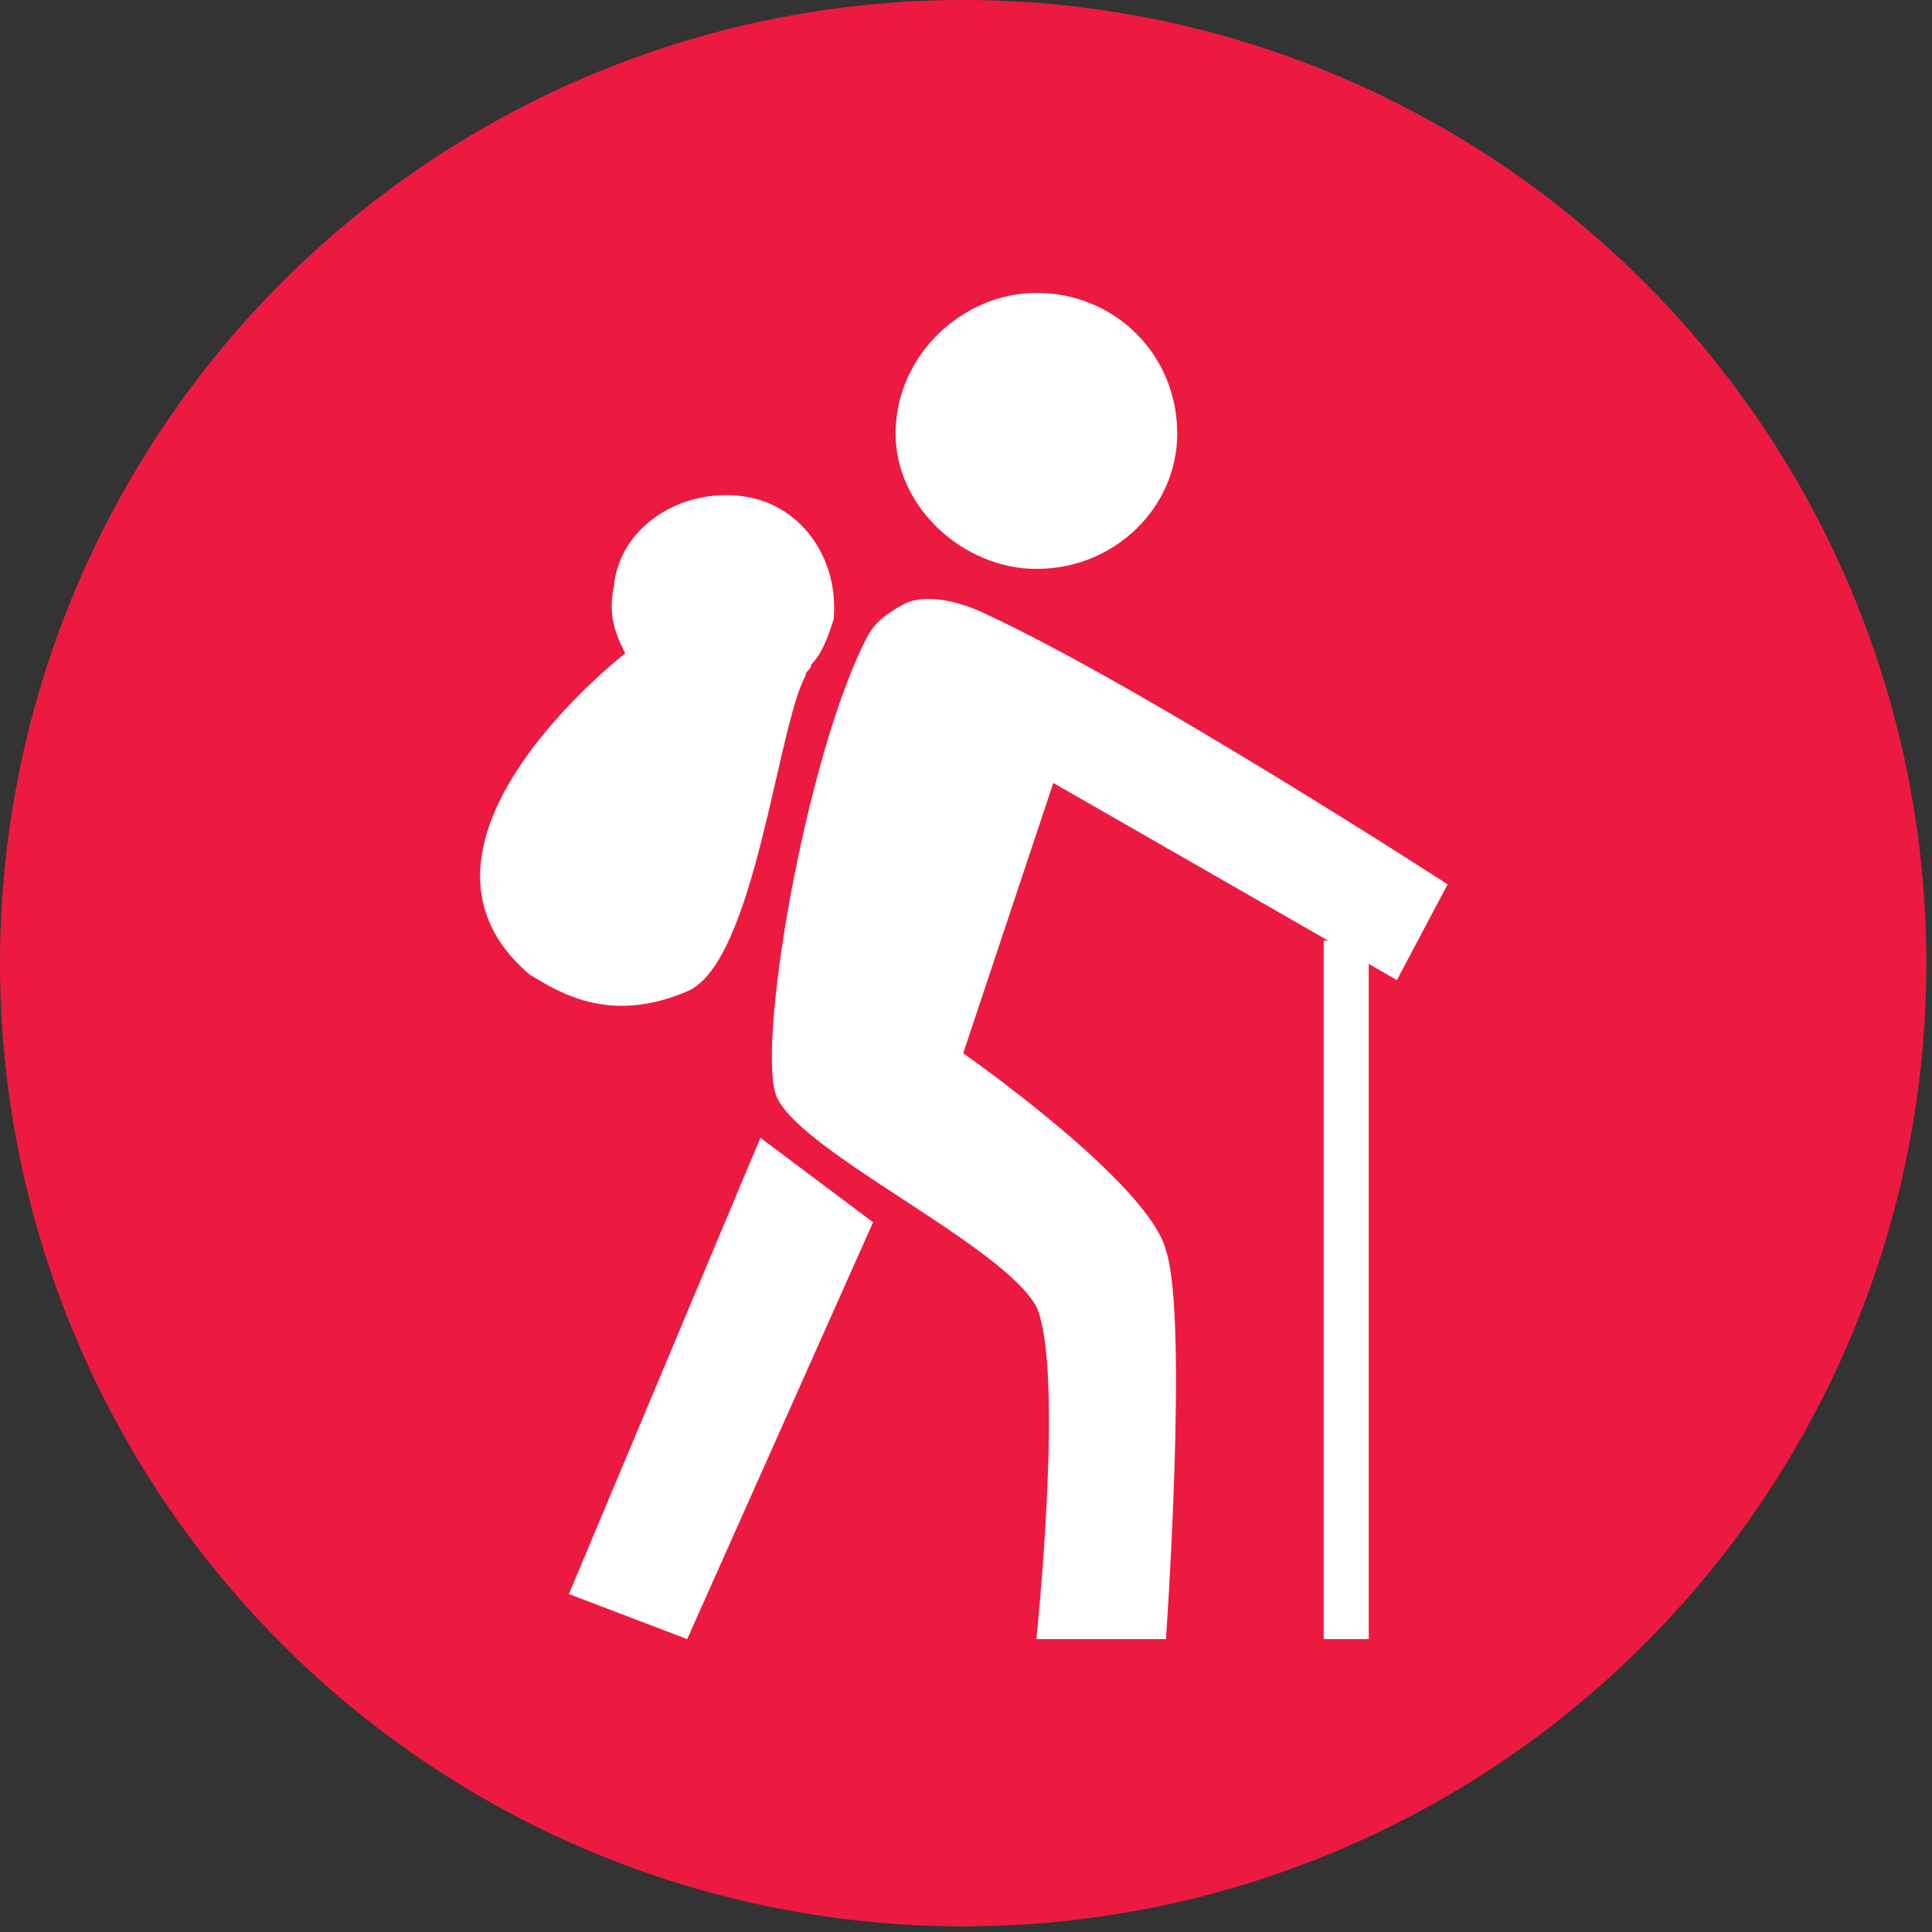
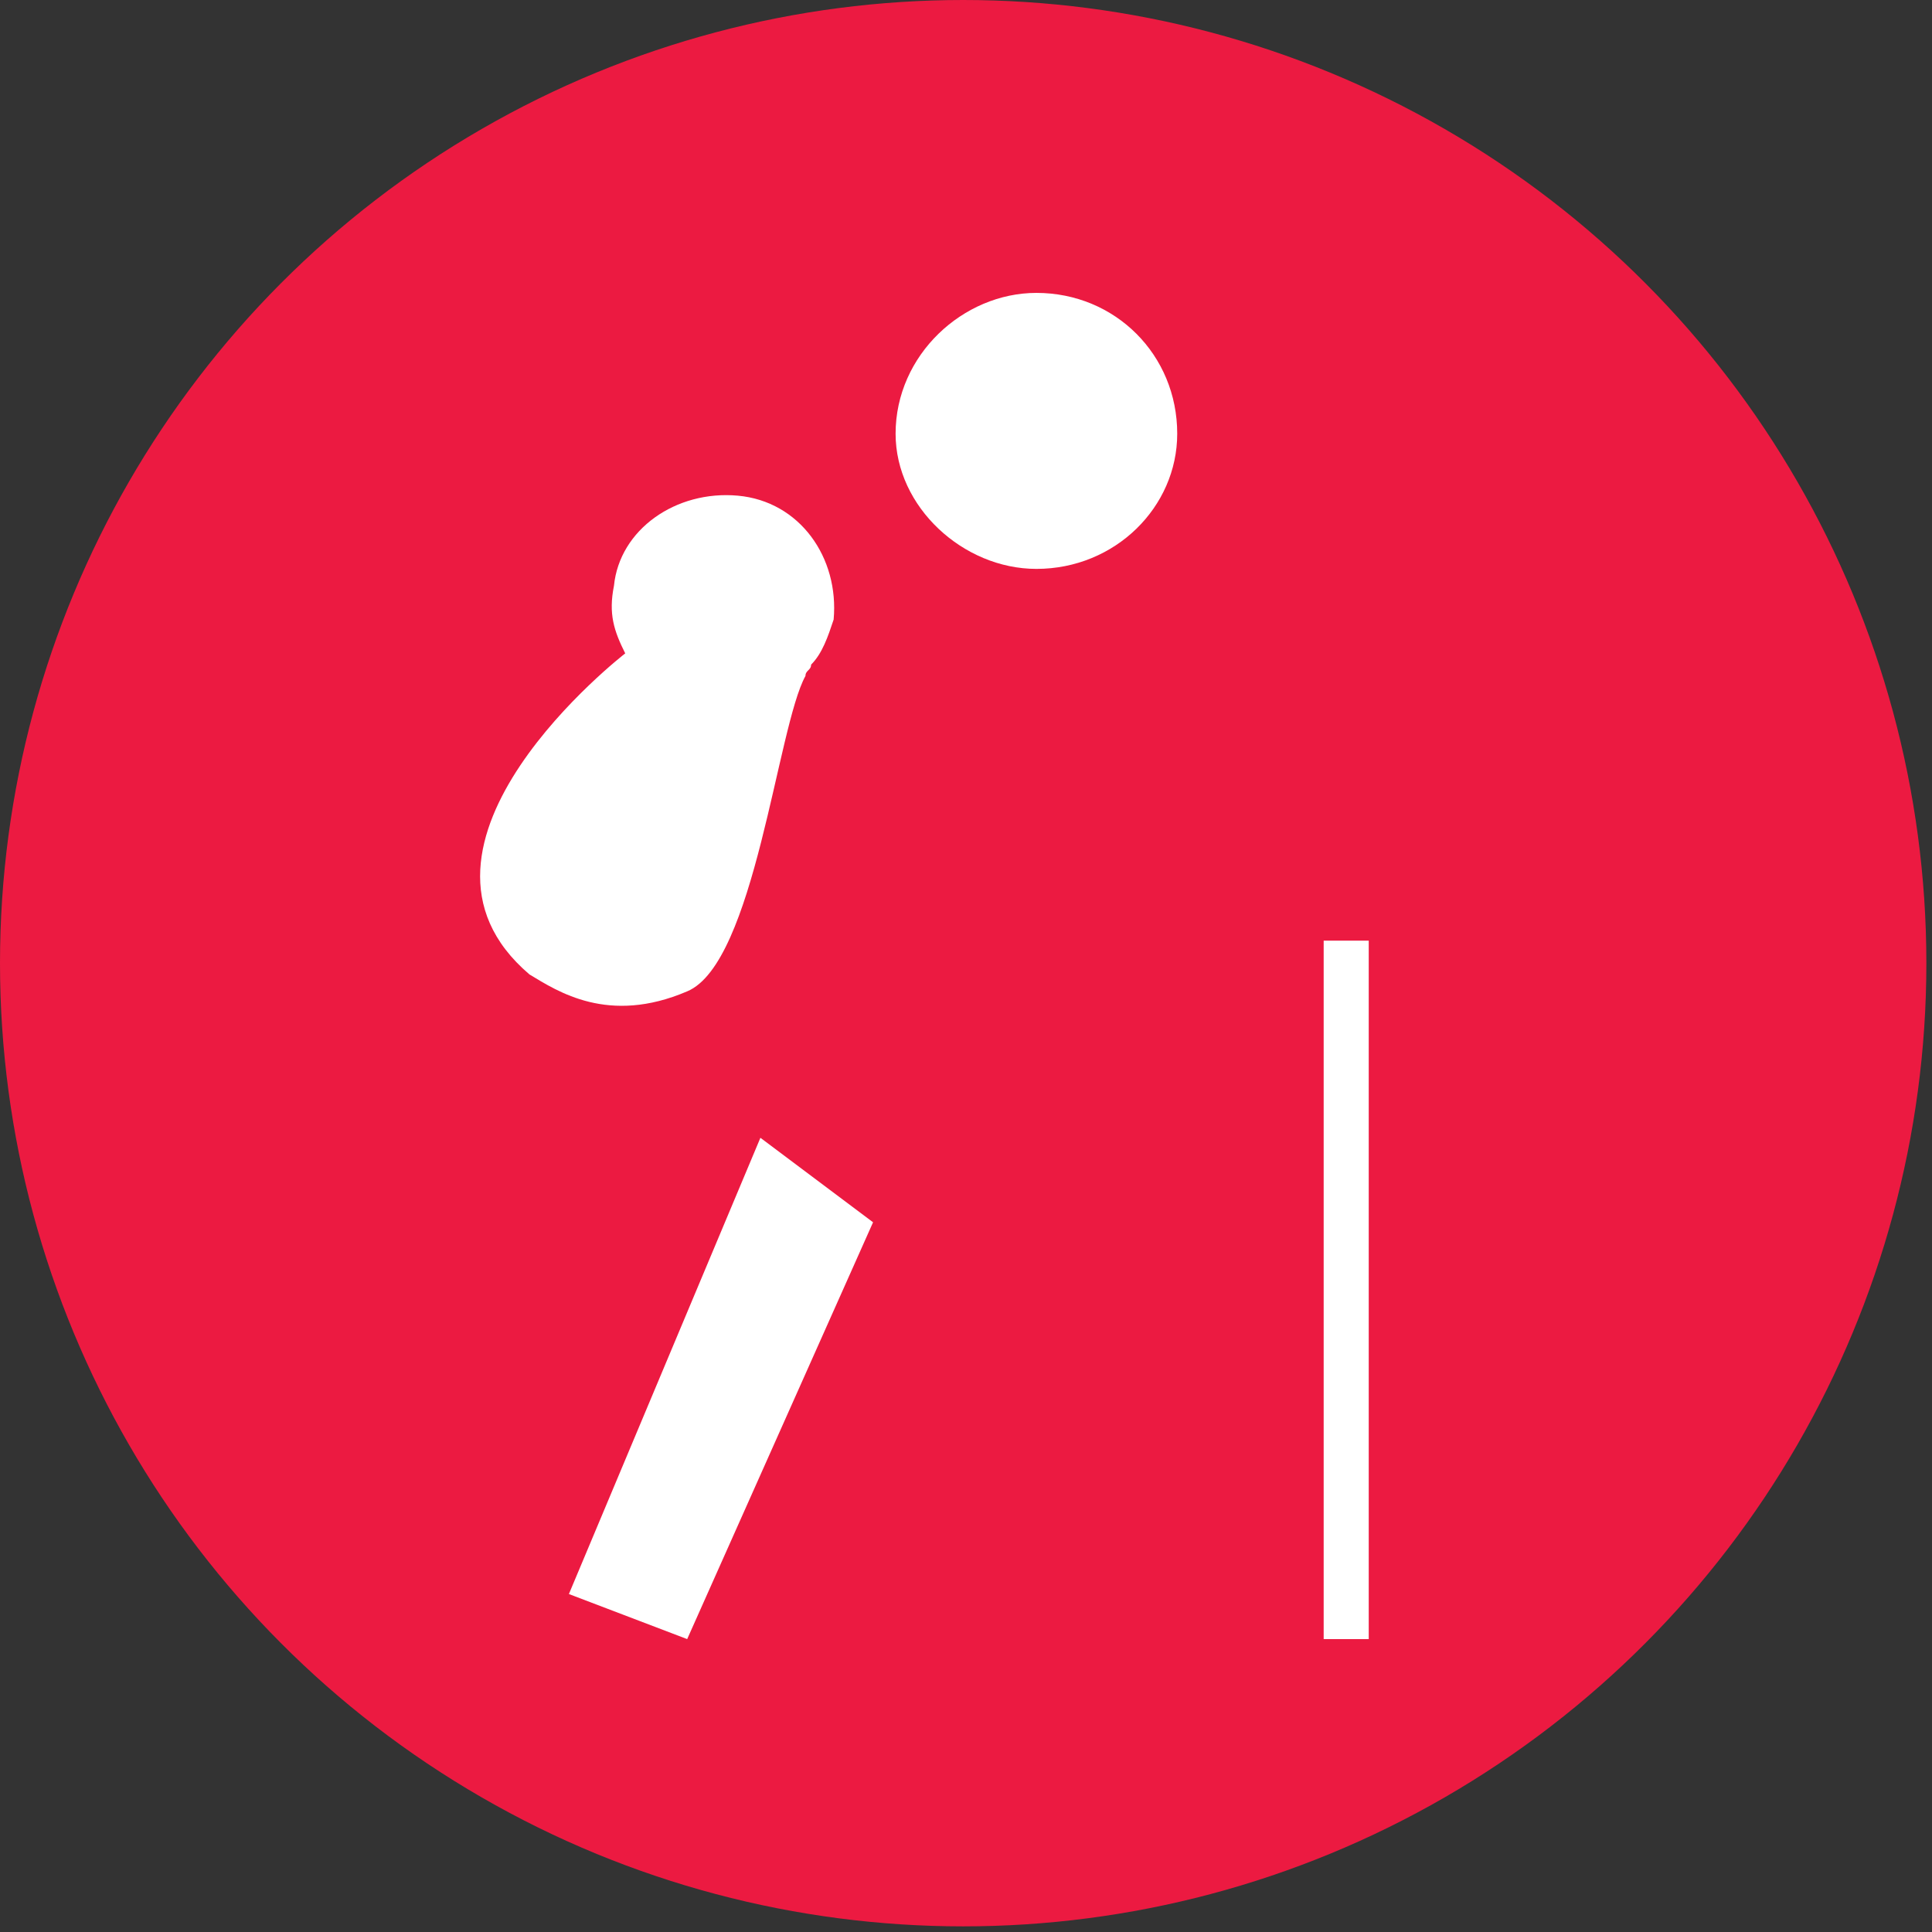
<svg xmlns="http://www.w3.org/2000/svg" xml:space="preserve" width="25.056mm" height="25.056mm" style="shape-rendering:geometricPrecision; text-rendering:geometricPrecision; image-rendering:optimizeQuality; fill-rule:evenodd; clip-rule:evenodd" viewBox="0 0 343 343">
  <rect x="0" y="0" width="343" height="343" fill="#333333" stroke="none" />
  <defs>
    <style type="text/css">  .fil0 {fill:#EC1A41} .fil1 {fill:white}  </style>
  </defs>
  <g id="Слой_x0020_1">
    <circle class="fil0" cx="171" cy="171" r="171" />
    <g id="_942459296">
      <path class="fil1" d="M209 77c0,13 -11,24 -25,24 -13,0 -25,-11 -25,-24 0,-14 12,-25 25,-25 14,0 25,11 25,25z" />
      <polygon class="fil1" points="122,291 101,283 135,202 155,217 " />
-       <path class="fil1" d="M248 174l9 -17c0,0 -54,-35 -82,-48 -2,-1 -9,-4 -14,-2 -4,2 -6,4 -7,6 -11,21 -20,74 -16,82 5,10 40,26 46,37 5,11 0,59 0,59l23 0c0,0 4,-57 0,-69 -3,-12 -36,-35 -36,-35l16 -48 61 35z" />
      <polygon class="fil1" points="235,167 243,167 243,291 235,291 " />
      <path class="fil1" d="M144 118l0 0c2,-2 3,-5 4,-8 1,-11 -6,-21 -17,-22 -11,-1 -21,6 -22,16 -1,5 0,8 2,12 0,0 -44,34 -17,57 5,3 14,9 28,3 12,-5 16,-47 21,-56 0,-1 1,-1 1,-2 0,0 0,0 0,0l0 0z" />
    </g>
  </g>
</svg>